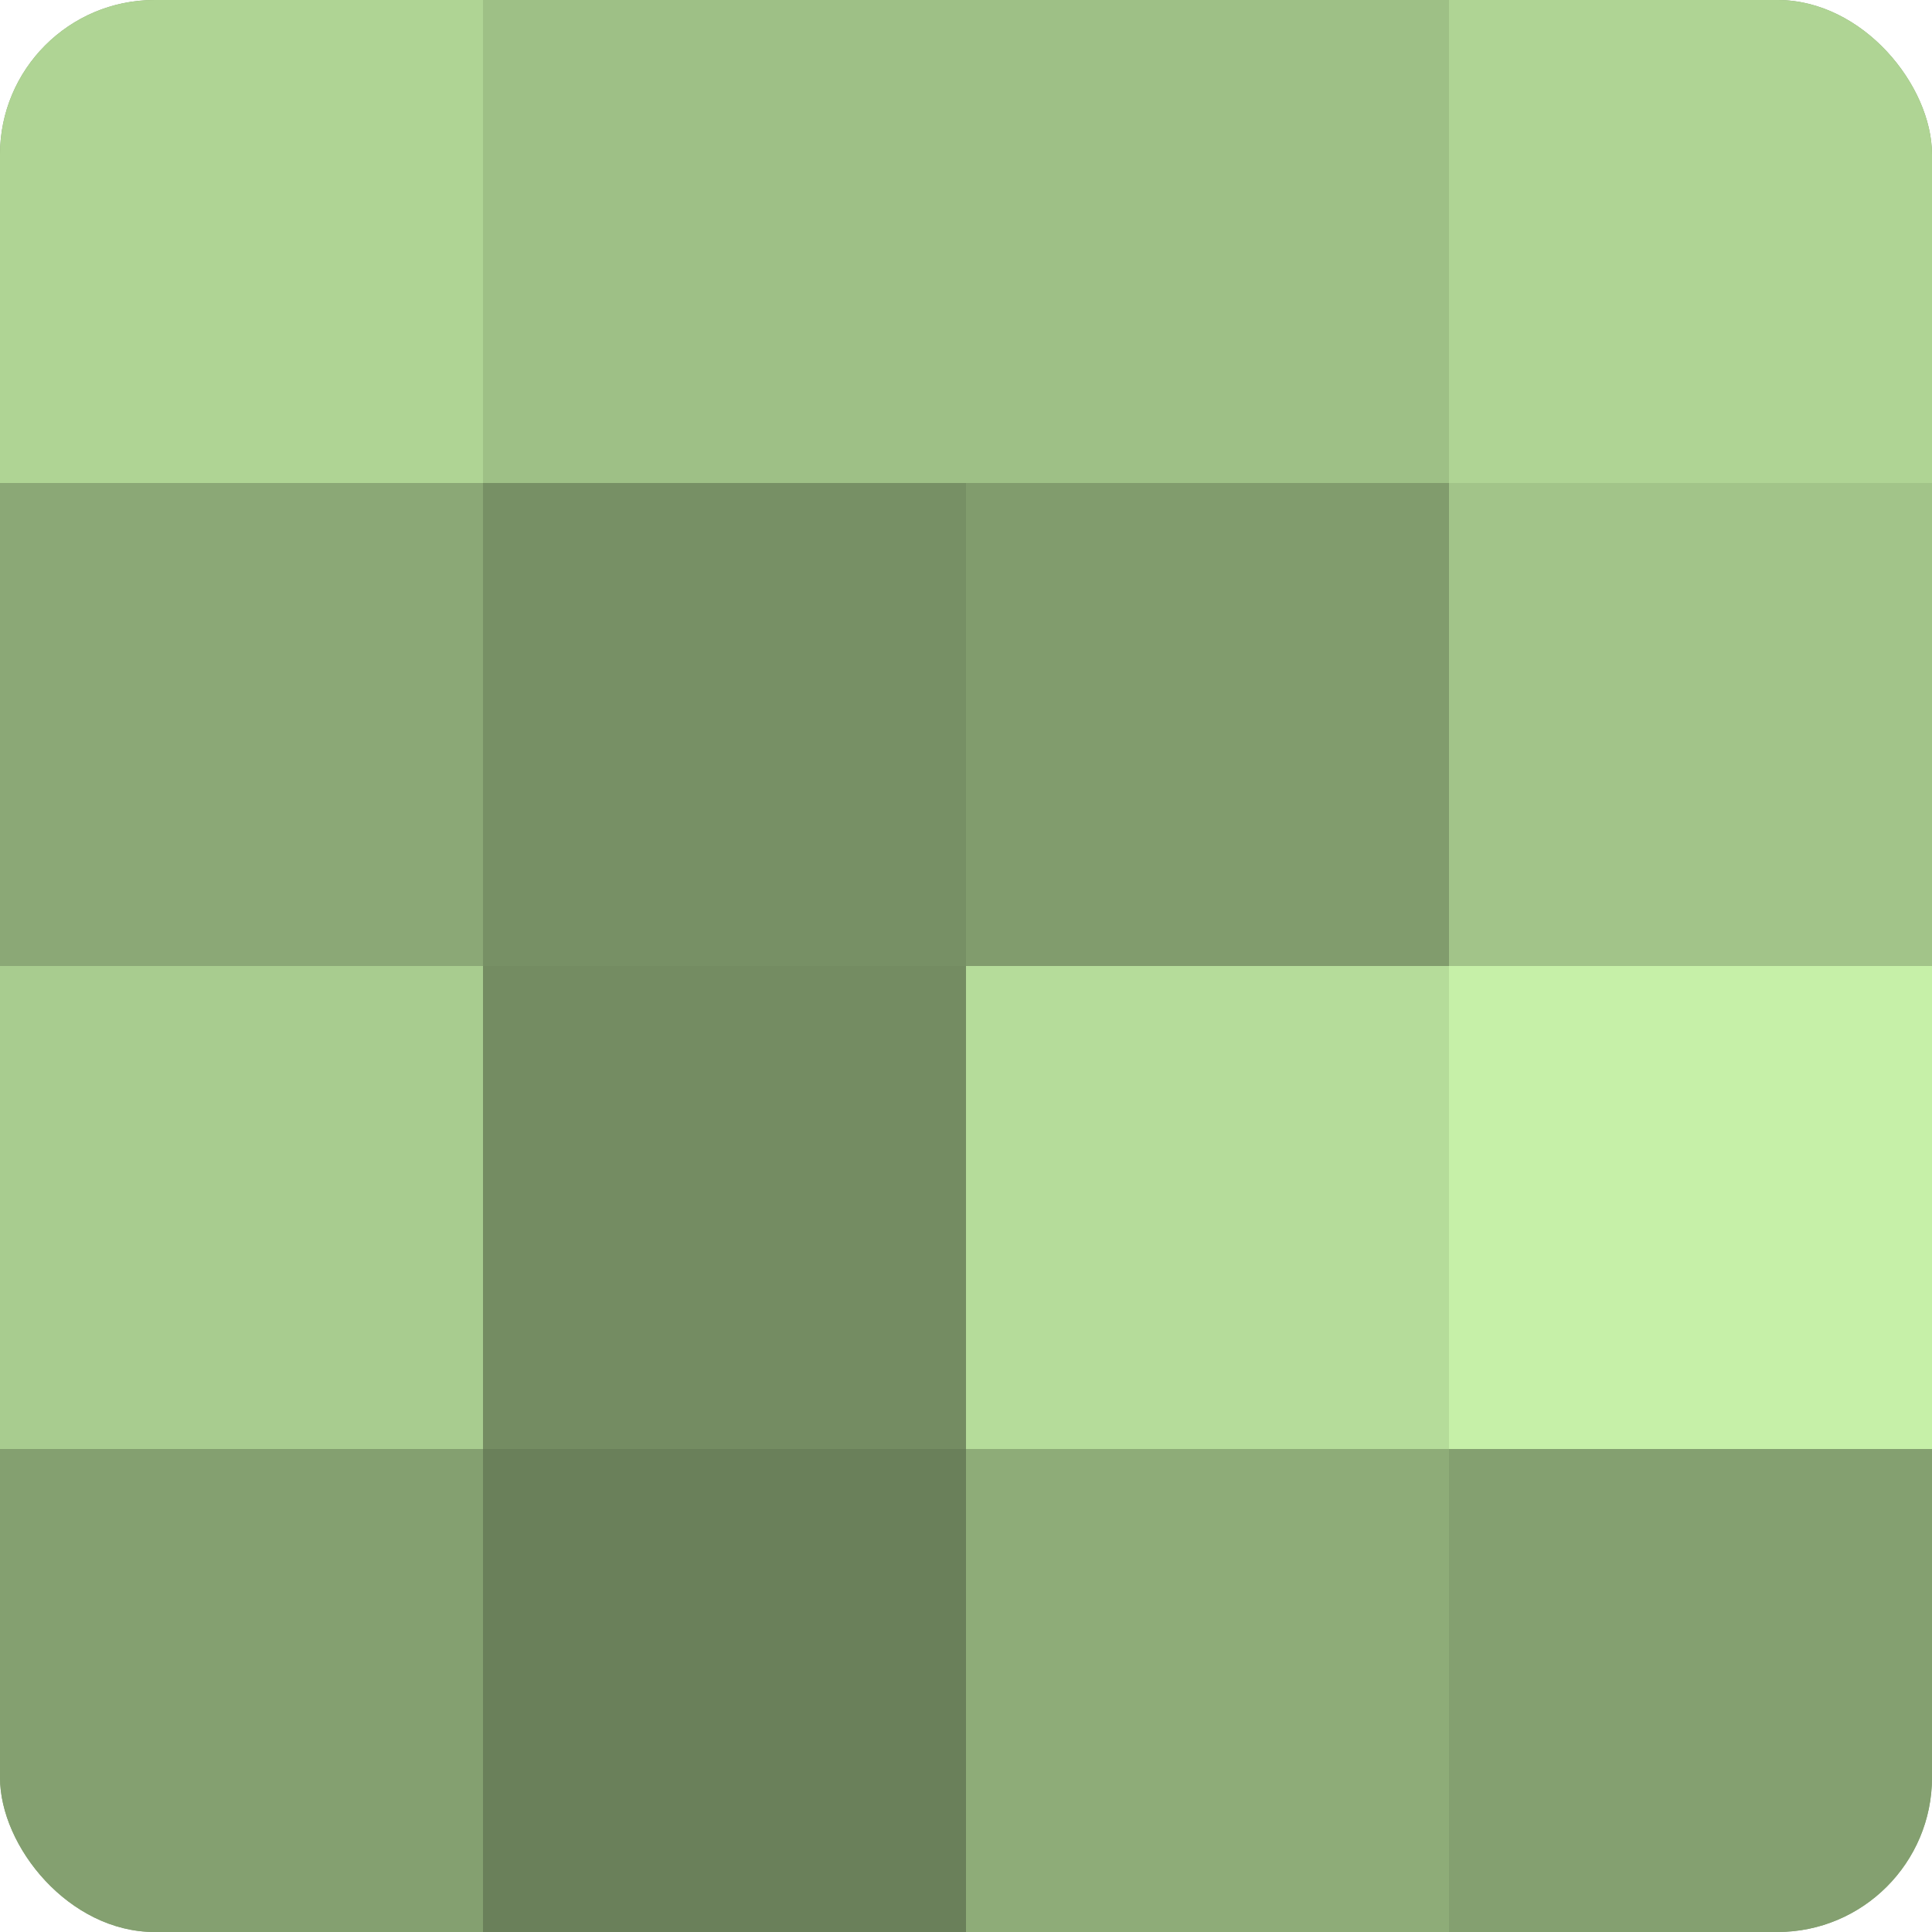
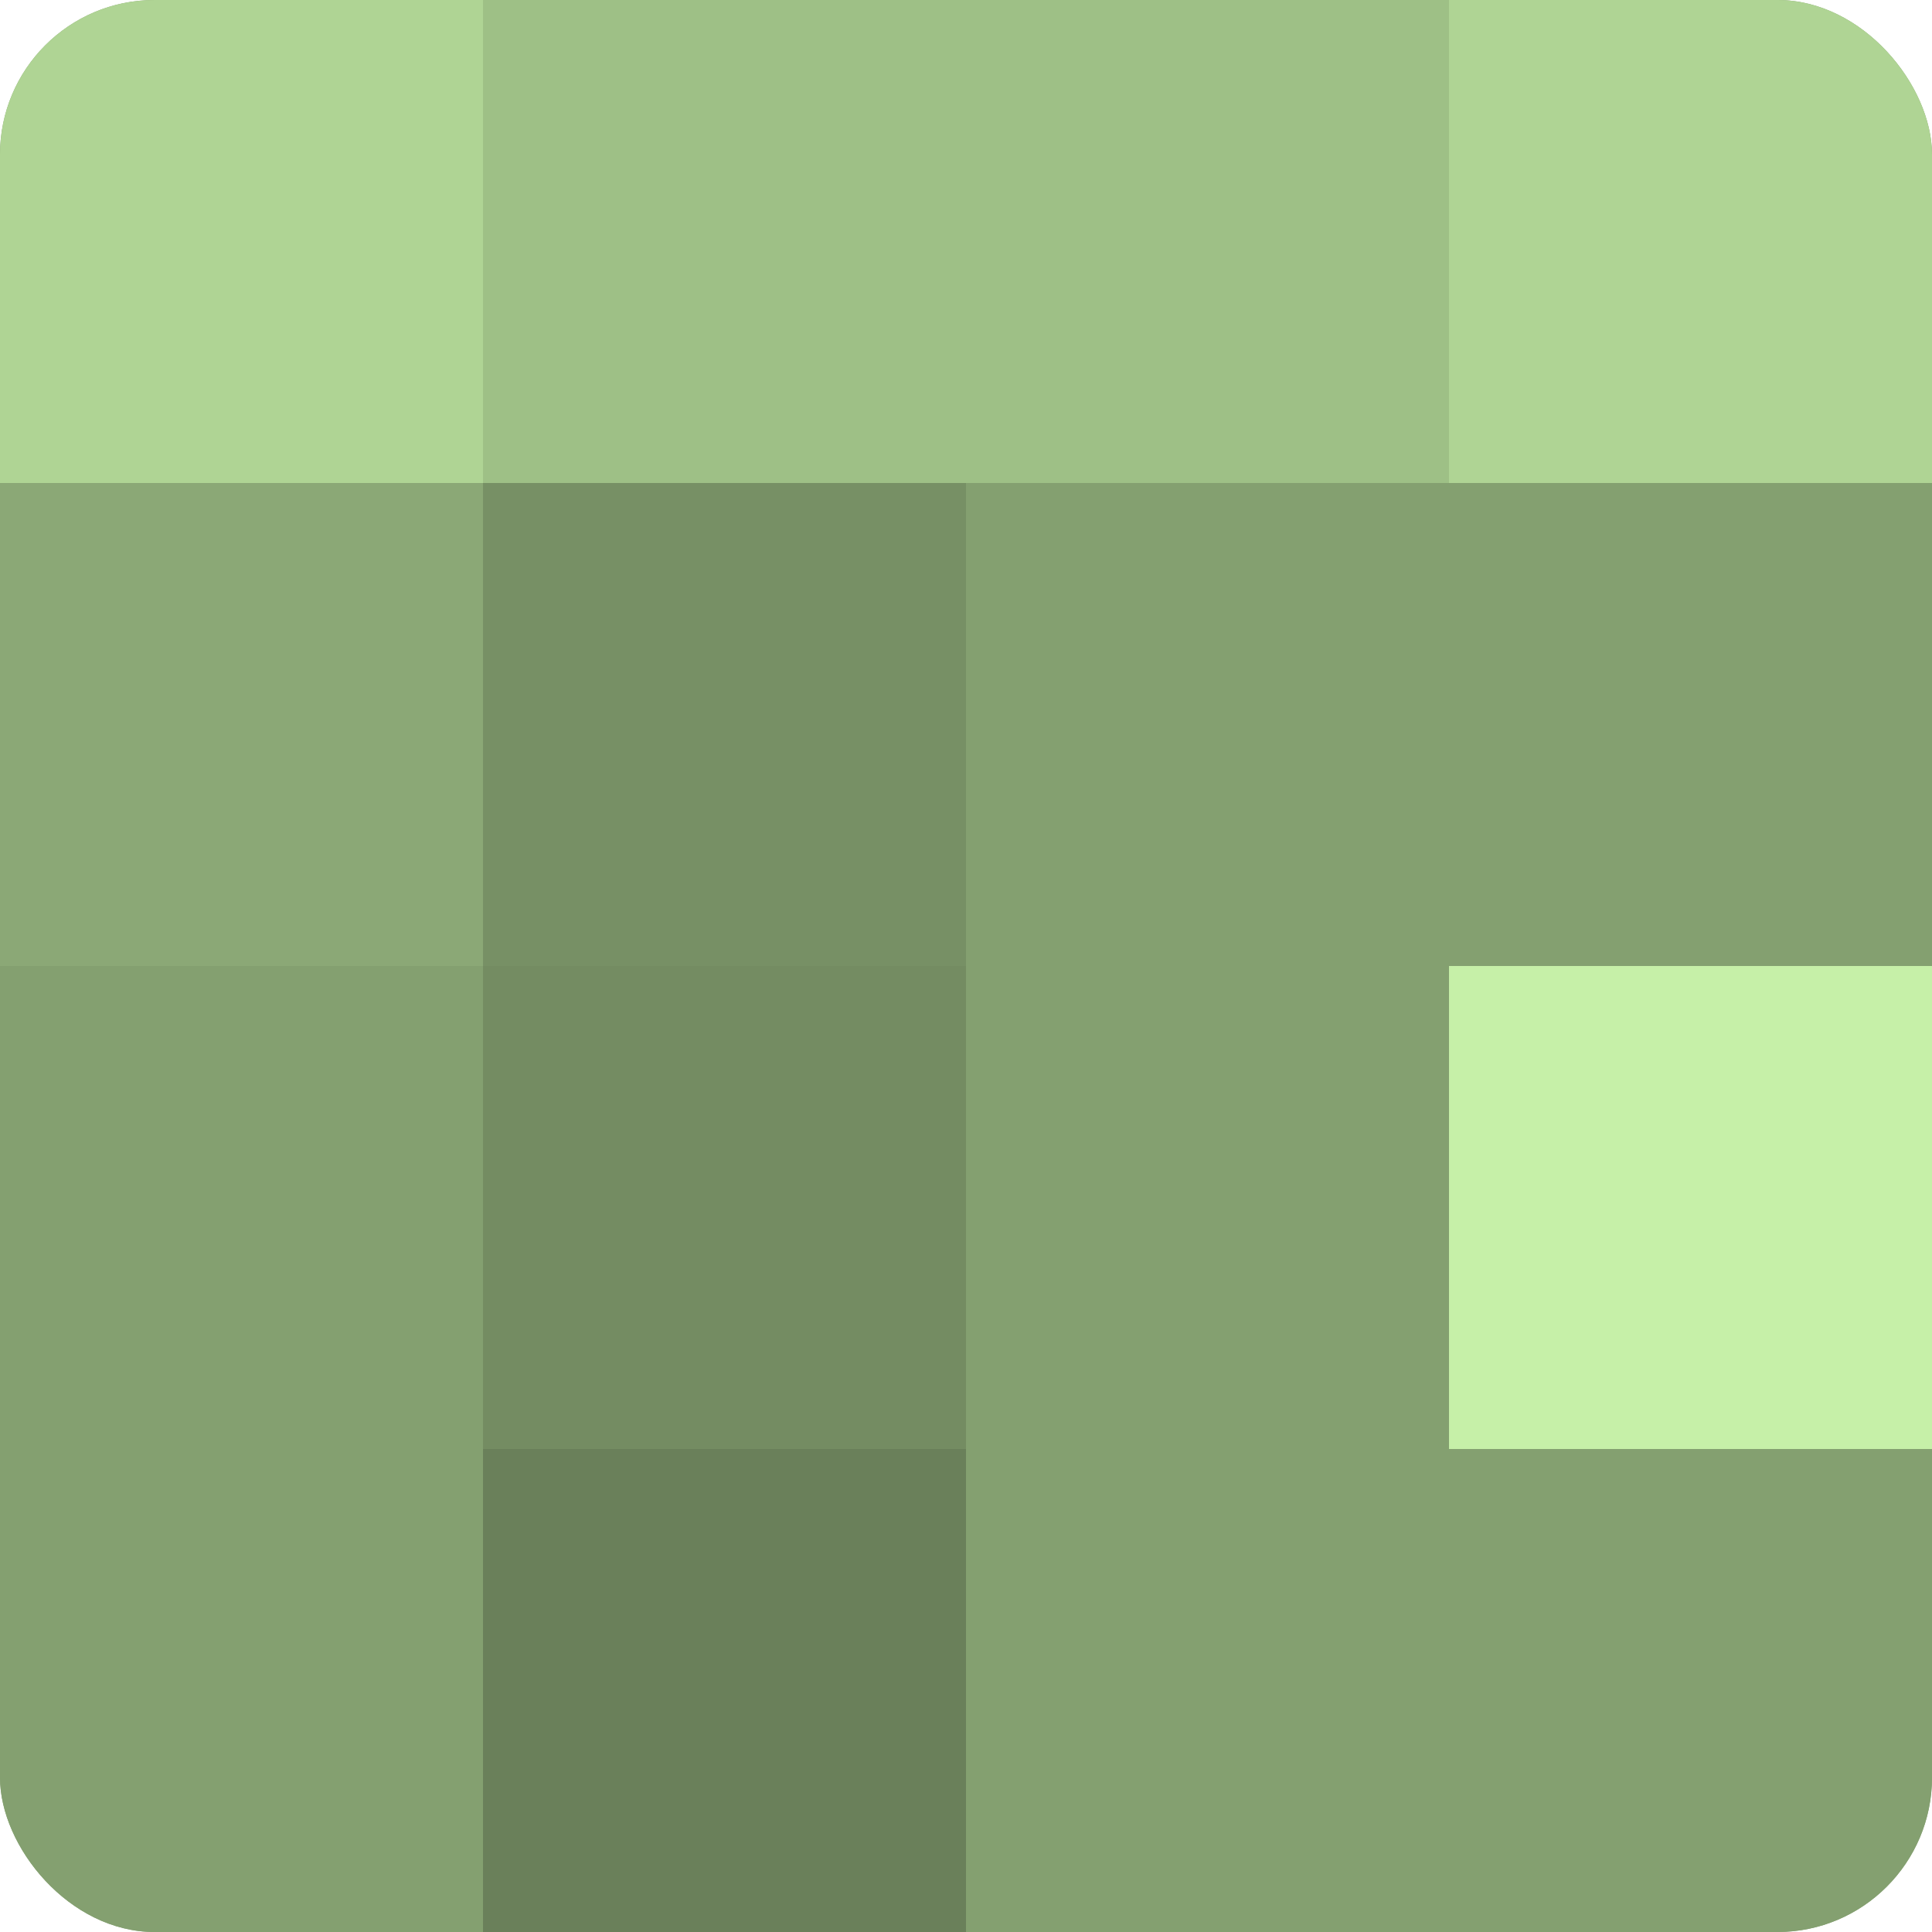
<svg xmlns="http://www.w3.org/2000/svg" width="60" height="60" viewBox="0 0 100 100" preserveAspectRatio="xMidYMid meet">
  <defs>
    <clipPath id="c" width="100" height="100">
      <rect width="100" height="100" rx="8" ry="8" />
    </clipPath>
  </defs>
  <g clip-path="url(#c)">
    <rect width="100" height="100" fill="#84a070" />
    <rect width="25" height="25" fill="#afd494" />
    <rect y="25" width="25" height="25" fill="#8ba876" />
-     <rect y="50" width="25" height="25" fill="#a8cc8f" />
    <rect y="75" width="25" height="25" fill="#84a070" />
    <rect x="25" width="25" height="25" fill="#9ec086" />
    <rect x="25" y="25" width="25" height="25" fill="#779065" />
    <rect x="25" y="50" width="25" height="25" fill="#748c62" />
    <rect x="25" y="75" width="25" height="25" fill="#6a805a" />
    <rect x="50" width="25" height="25" fill="#9ec086" />
-     <rect x="50" y="25" width="25" height="25" fill="#819c6d" />
-     <rect x="50" y="50" width="25" height="25" fill="#b5dc9a" />
-     <rect x="50" y="75" width="25" height="25" fill="#8eac78" />
    <rect x="75" width="25" height="25" fill="#afd494" />
-     <rect x="75" y="25" width="25" height="25" fill="#a2c489" />
    <rect x="75" y="50" width="25" height="25" fill="#c6f0a8" />
    <rect x="75" y="75" width="25" height="25" fill="#84a070" />
  </g>
</svg>